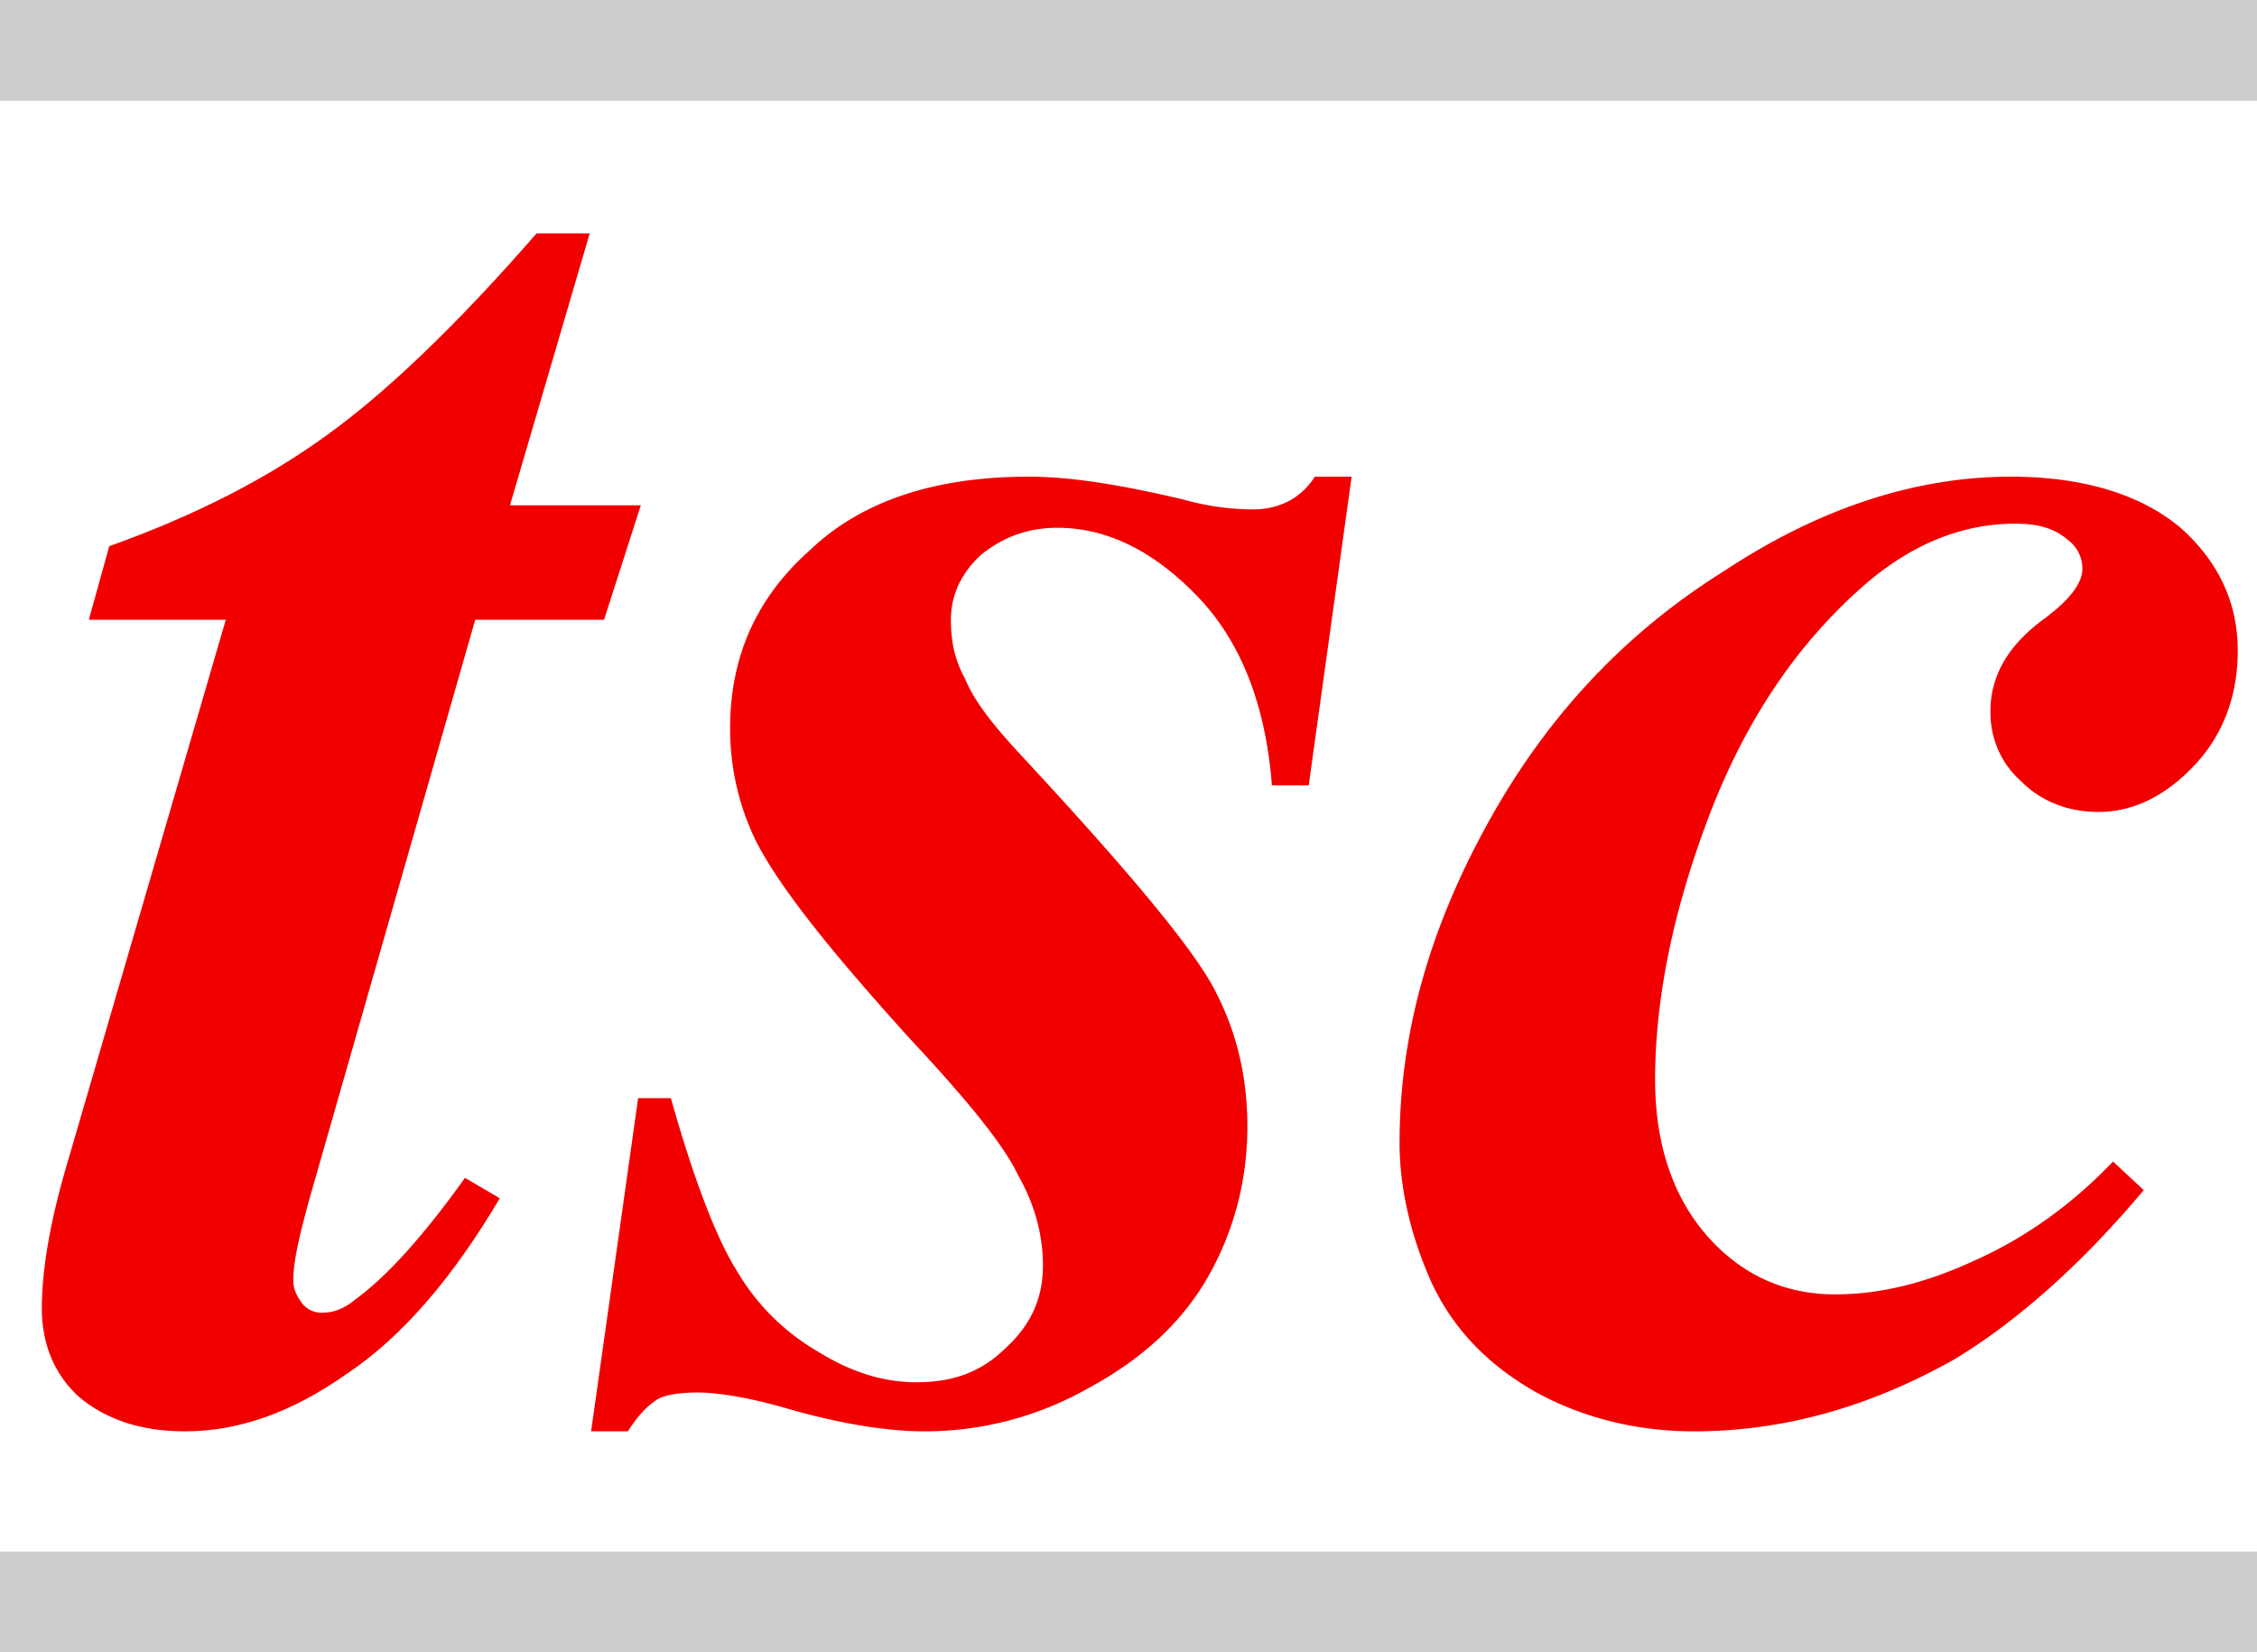
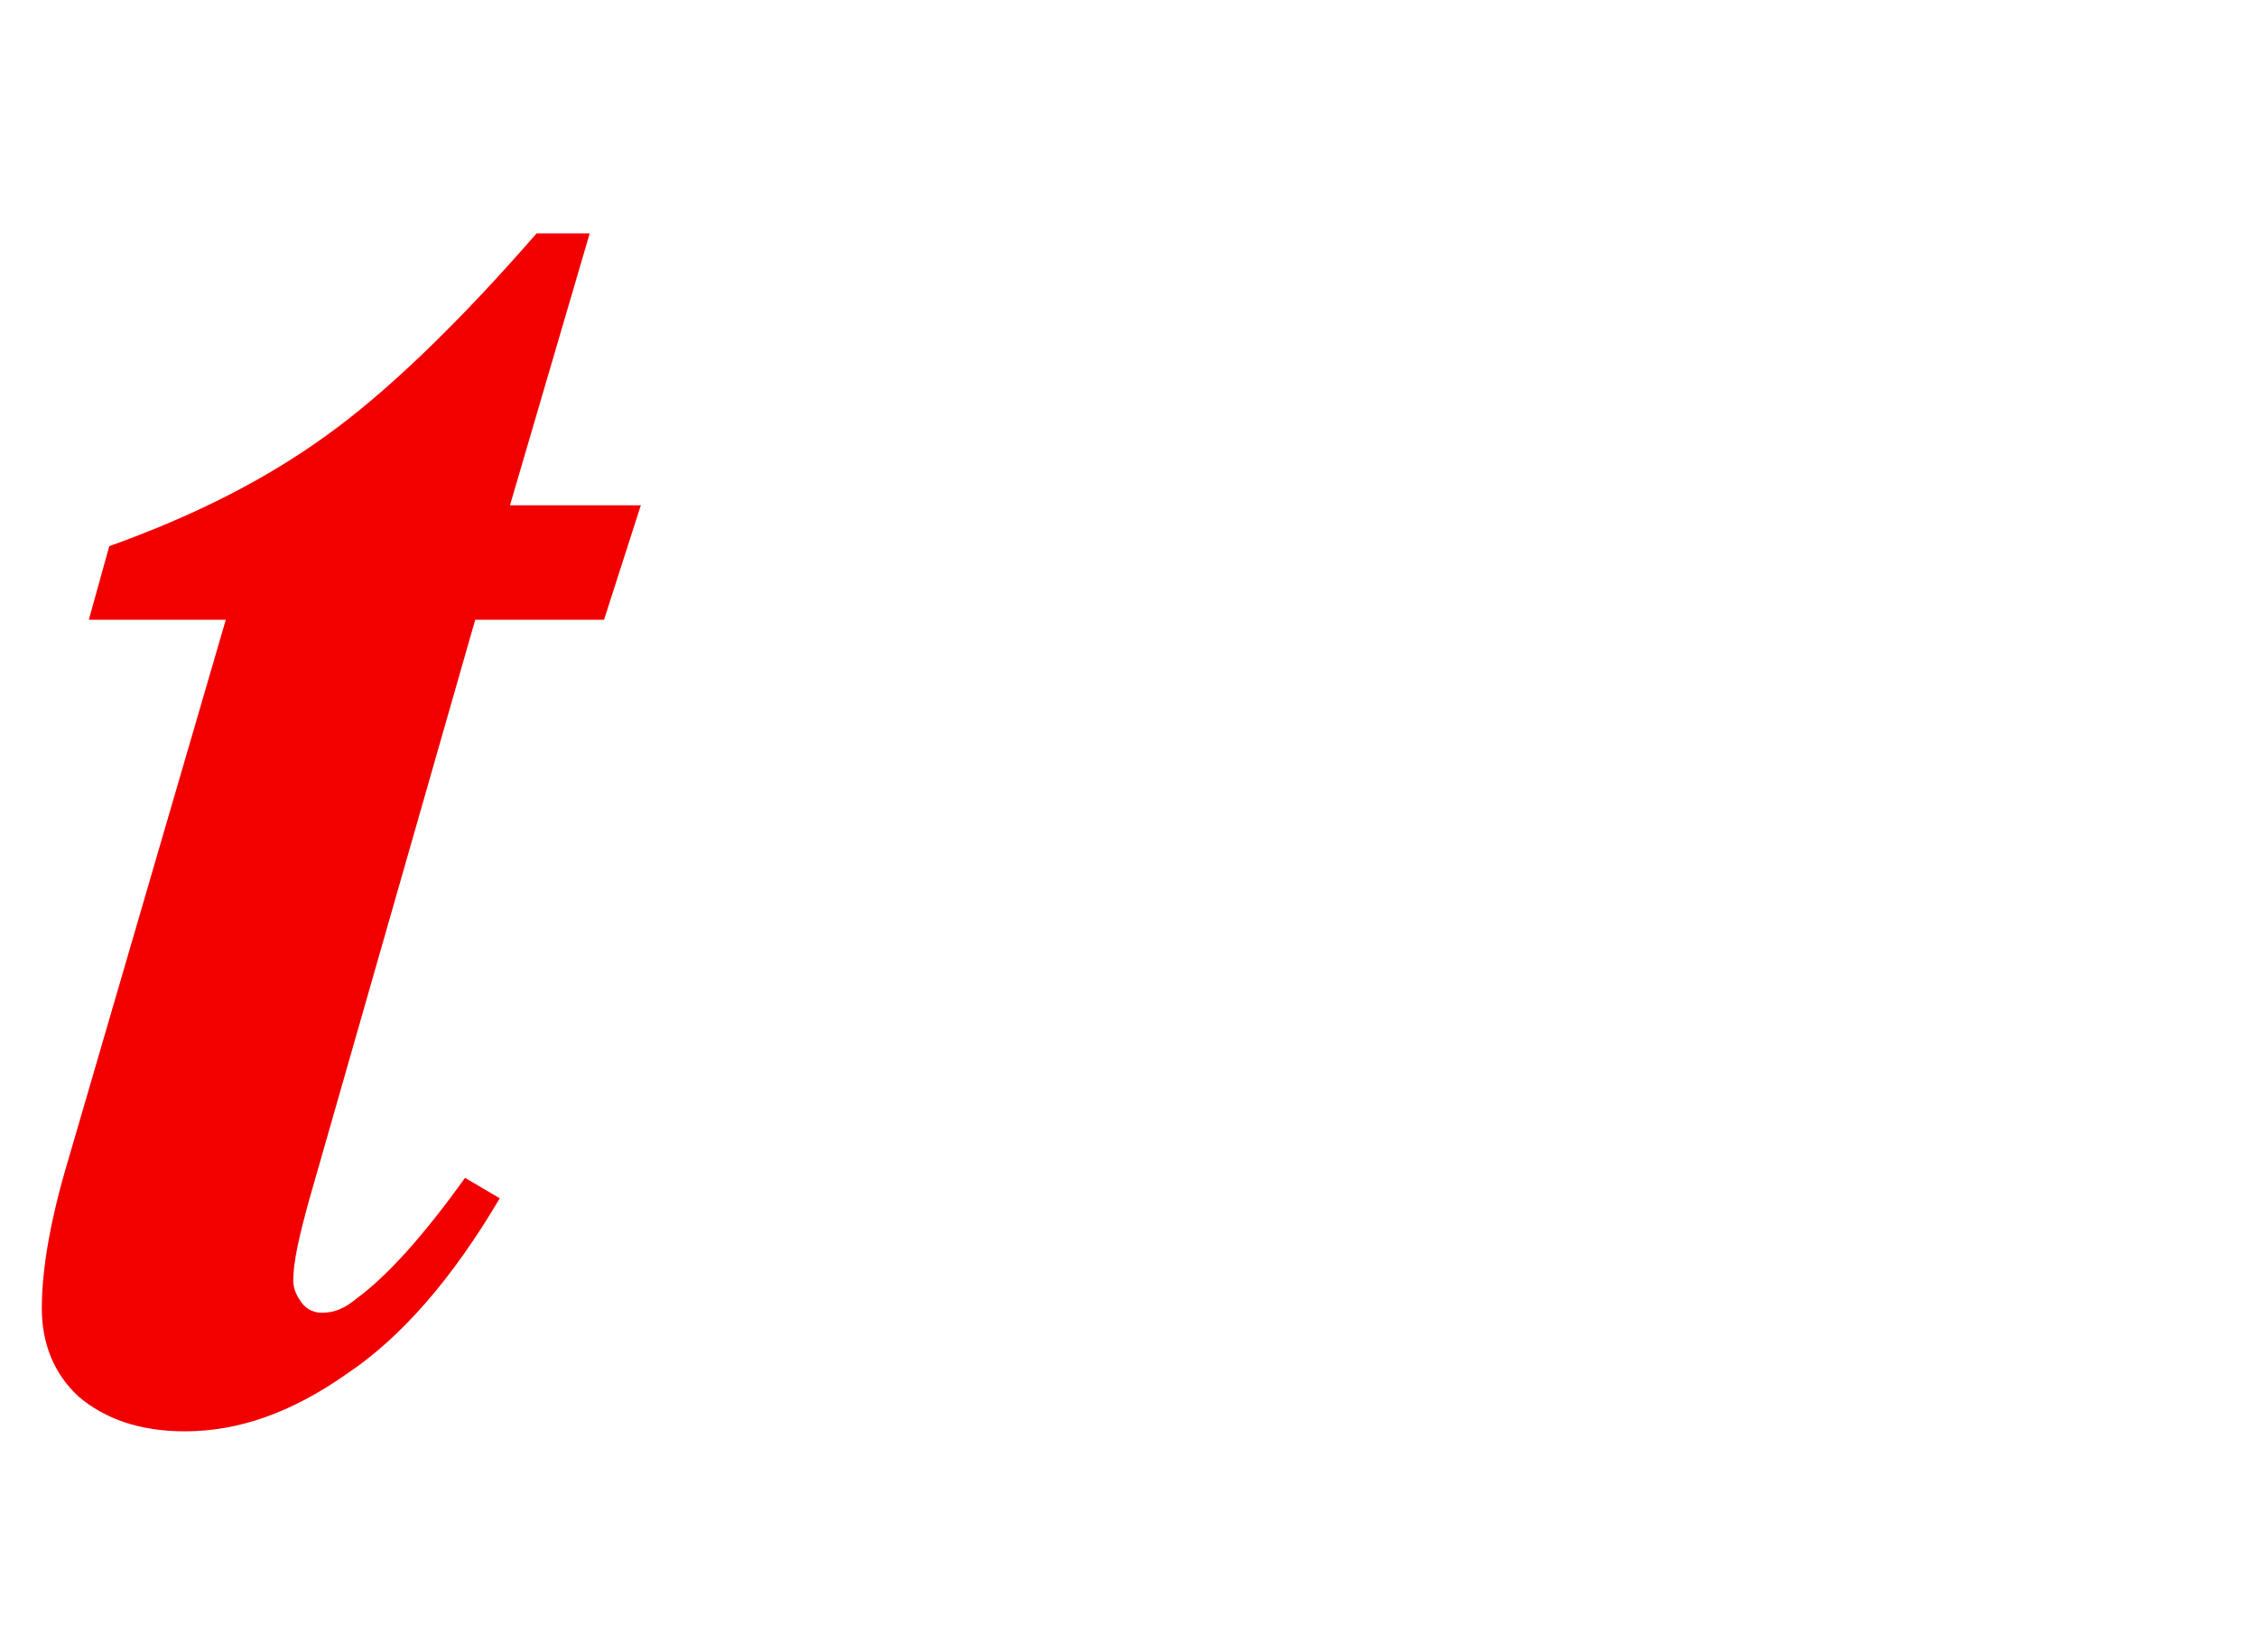
<svg xmlns="http://www.w3.org/2000/svg" viewBox="0 0 112 82" fill-rule="evenodd" clip-rule="evenodd" stroke-linejoin="round" stroke-miterlimit="2">
-   <path fill="none" d="M0 0h112v82H0z" />
  <path d="M29.263 11.583l-3.956 13.493H31.8l-1.826 5.681h-6.392l-8.217 28.71c-.508 1.827-.812 3.146-.812 4.059 0 .507.203.812.406 1.116.304.406.71.507 1.014.507.61 0 1.116-.203 1.725-.71 1.522-1.116 3.348-3.145 5.377-5.986l1.725 1.015c-2.334 3.956-4.87 6.899-7.61 8.725-2.738 1.927-5.376 2.84-8.014 2.84-2.232 0-3.956-.608-5.275-1.724-1.218-1.116-1.826-2.638-1.826-4.363 0-1.927.405-4.362 1.318-7.406l7.812-26.783H4.408l1.014-3.652c4.261-1.522 7.812-3.348 10.754-5.478 2.84-2.03 6.392-5.377 10.45-10.044h2.637z" fill="#f20000" fill-rule="nonzero" />
-   <path fill="#ccc" d="M0 0h112v5H0zM0 77h112v5H0z" />
-   <path d="M67.073 23.656l-2.13 15.319h-1.827c-.304-3.957-1.522-7.102-3.652-9.334-2.232-2.333-4.565-3.449-7-3.449-1.522 0-2.74.507-3.754 1.319-1.014.913-1.522 2.029-1.522 3.246 0 1.116.203 2.03.71 2.942.406 1.015 1.32 2.232 2.841 3.855 5.174 5.58 8.42 9.435 9.537 11.566 1.116 2.13 1.623 4.362 1.623 6.797 0 2.536-.609 5.073-1.928 7.406-1.319 2.333-3.348 4.16-5.985 5.58a16.446 16.446 0 01-8.116 2.13c-1.928 0-4.363-.405-7.102-1.217-1.826-.507-3.246-.71-4.16-.71-.811 0-1.521.101-1.927.304-.507.304-1.015.812-1.522 1.623h-1.826l2.333-16.536h1.624c1.116 3.956 2.232 6.898 3.246 8.522a11.12 11.12 0 004.058 4.058c1.623 1.014 3.246 1.521 4.87 1.521 1.826 0 3.246-.507 4.464-1.724 1.217-1.116 1.826-2.435 1.826-4.058 0-1.522-.406-3.044-1.218-4.464-.71-1.522-2.536-3.754-5.377-6.797-3.855-4.261-6.391-7.406-7.608-9.74a12.675 12.675 0 01-1.32-5.68c0-3.552 1.32-6.494 3.957-8.827 2.537-2.435 6.189-3.652 10.856-3.652 2.13 0 4.565.406 7.608 1.116 1.42.405 2.638.507 3.551.507 1.218 0 2.333-.507 3.044-1.623h1.826zM104.857 57.642l1.522 1.42c-3.145 3.754-6.392 6.594-9.435 8.42-4.16 2.334-8.42 3.551-12.884 3.551-2.942 0-5.58-.71-7.812-1.927-2.333-1.32-4.058-3.044-5.174-5.377-1.015-2.232-1.623-4.667-1.623-7 0-5.479 1.521-10.754 4.464-16.03 2.942-5.275 6.797-9.333 11.666-12.377 4.769-3.145 9.537-4.666 14.204-4.666 3.652 0 6.492.913 8.42 2.536 1.826 1.623 2.84 3.652 2.84 6.087 0 2.232-.71 4.16-2.13 5.681-1.42 1.522-3.043 2.334-4.768 2.334-1.522 0-2.84-.508-3.855-1.522-1.015-.913-1.522-2.13-1.522-3.45 0-1.826.913-3.347 2.74-4.666 1.217-.913 1.825-1.725 1.825-2.435 0-.609-.304-1.116-.71-1.42-.71-.609-1.522-.812-2.638-.812-2.739 0-5.376 1.116-7.811 3.348-3.247 2.942-5.682 6.696-7.406 11.261-1.725 4.565-2.638 8.928-2.638 12.986 0 3.246.913 5.884 2.638 7.811 1.724 1.928 3.855 2.841 6.29 2.841 2.13 0 4.362-.507 6.797-1.623 2.536-1.116 4.87-2.74 7-4.971z" fill="#f20000" fill-rule="nonzero" />
</svg>